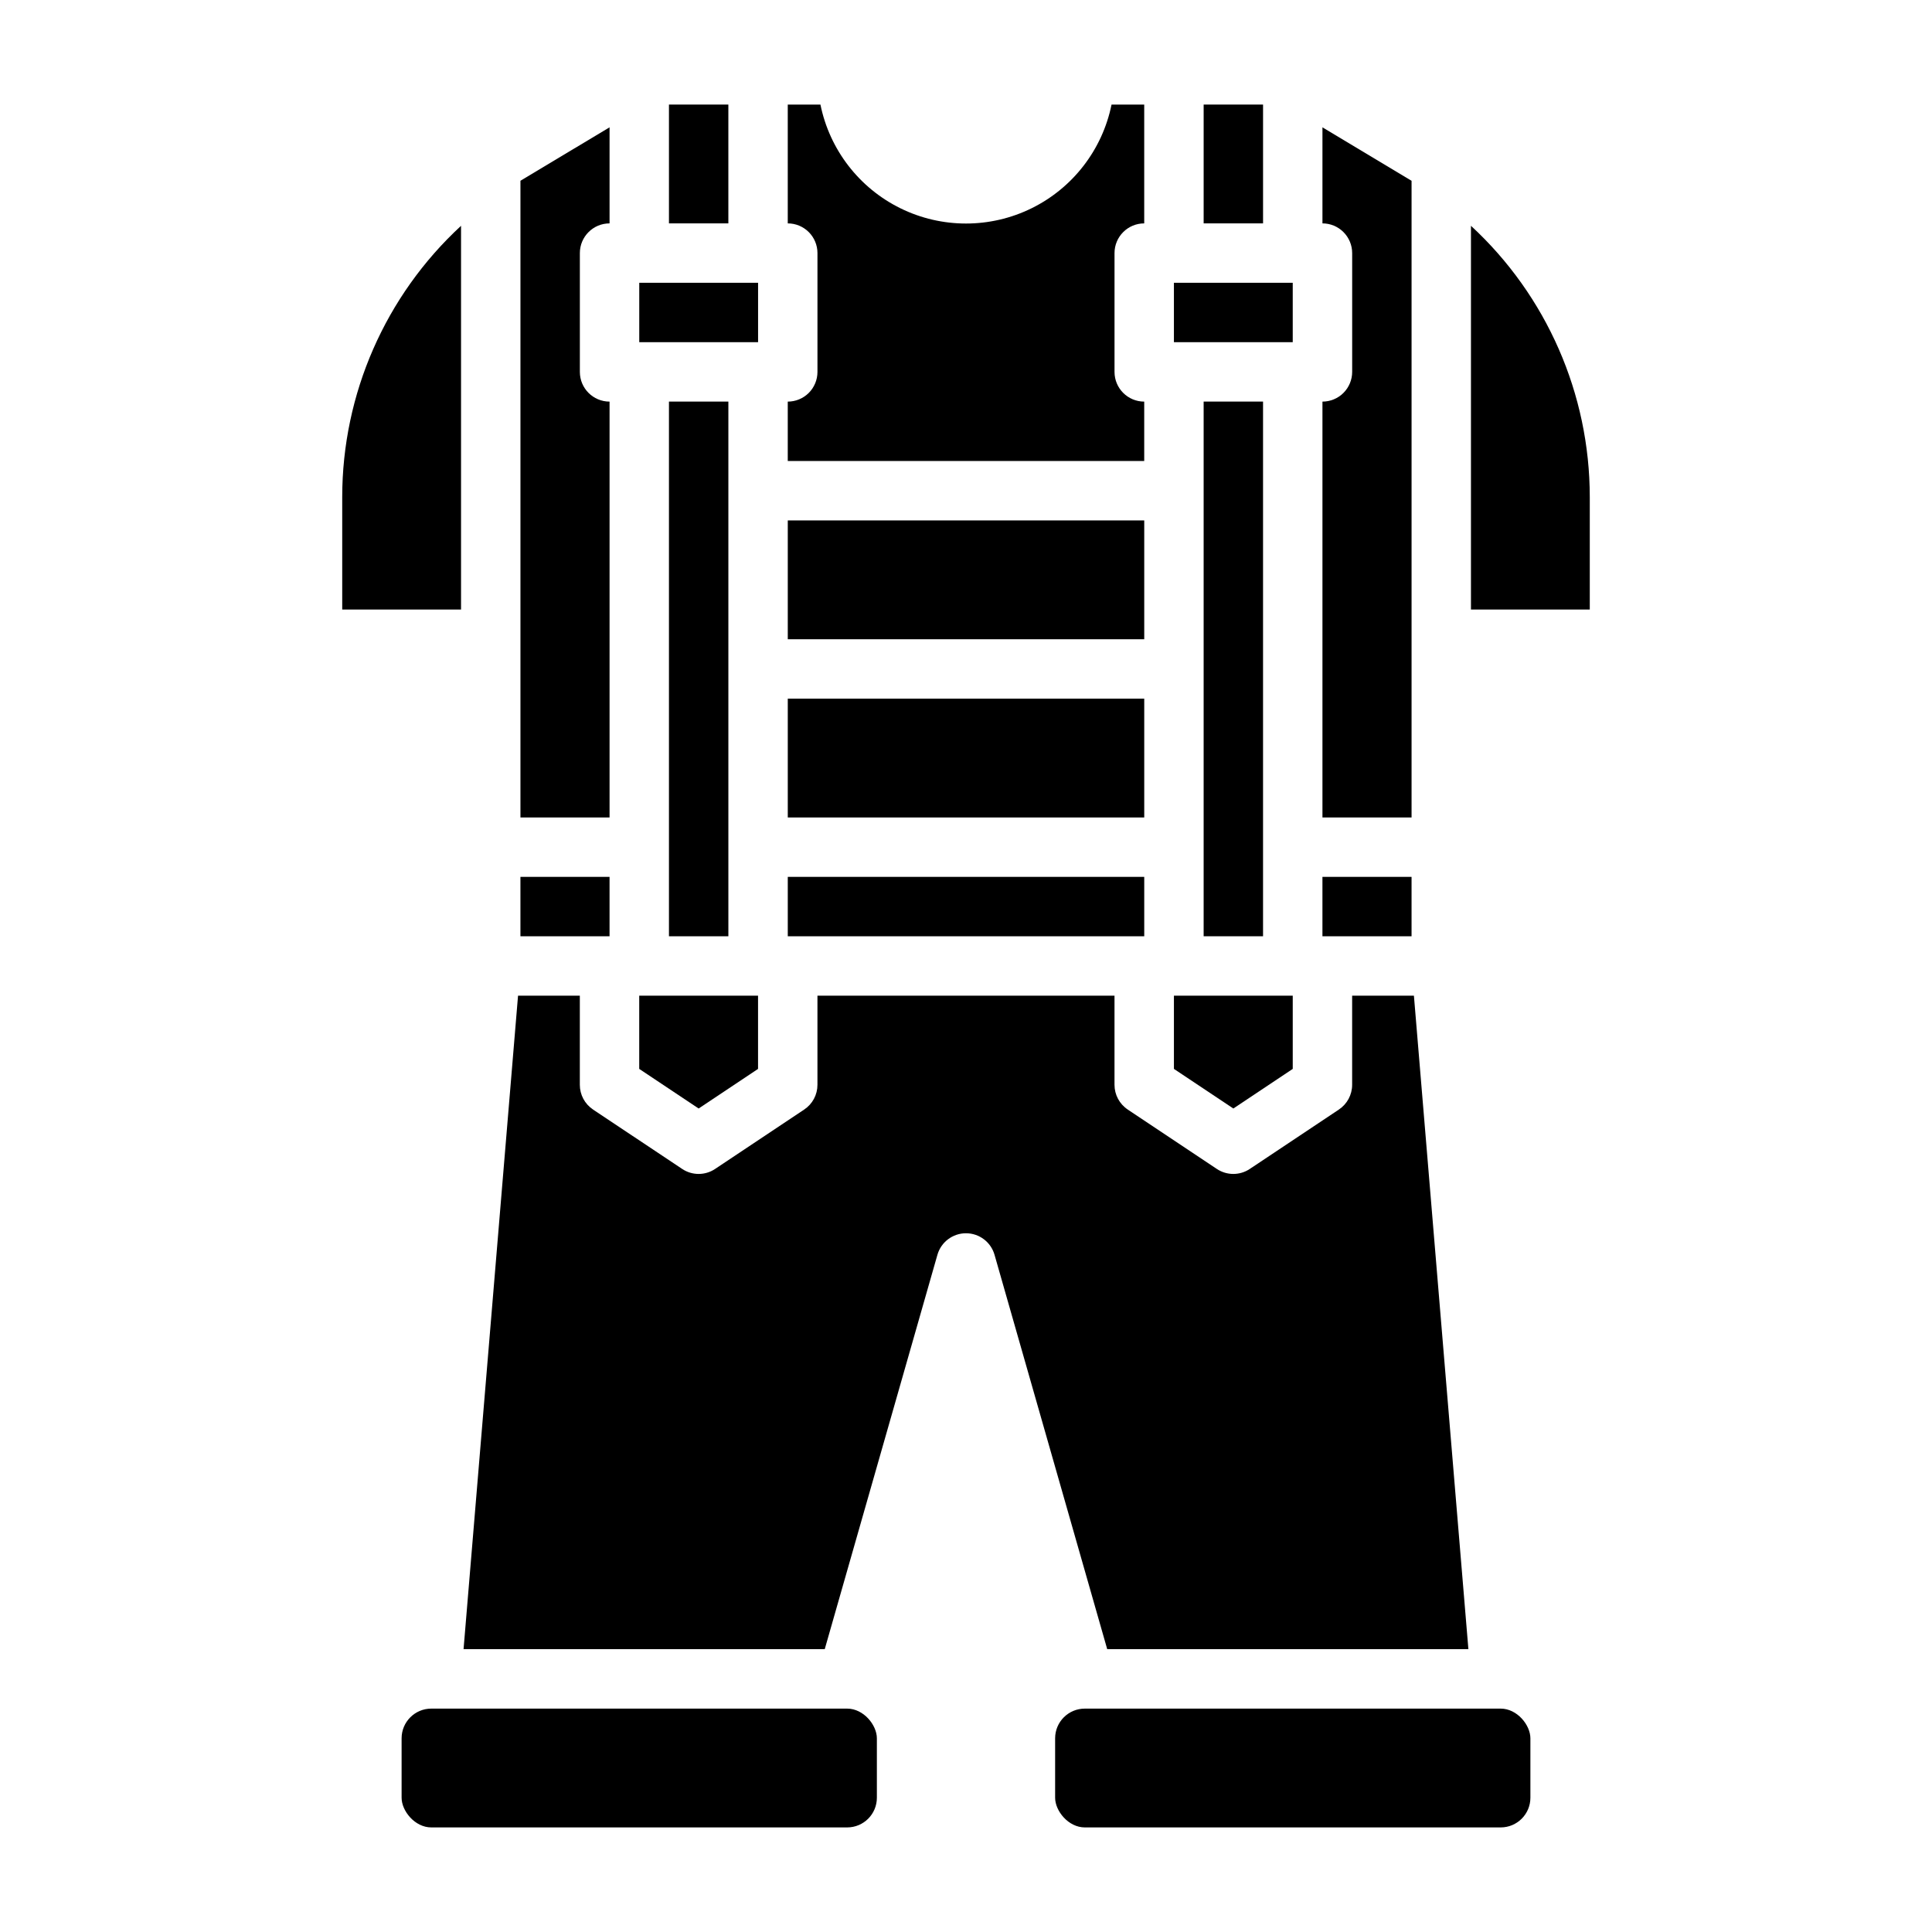
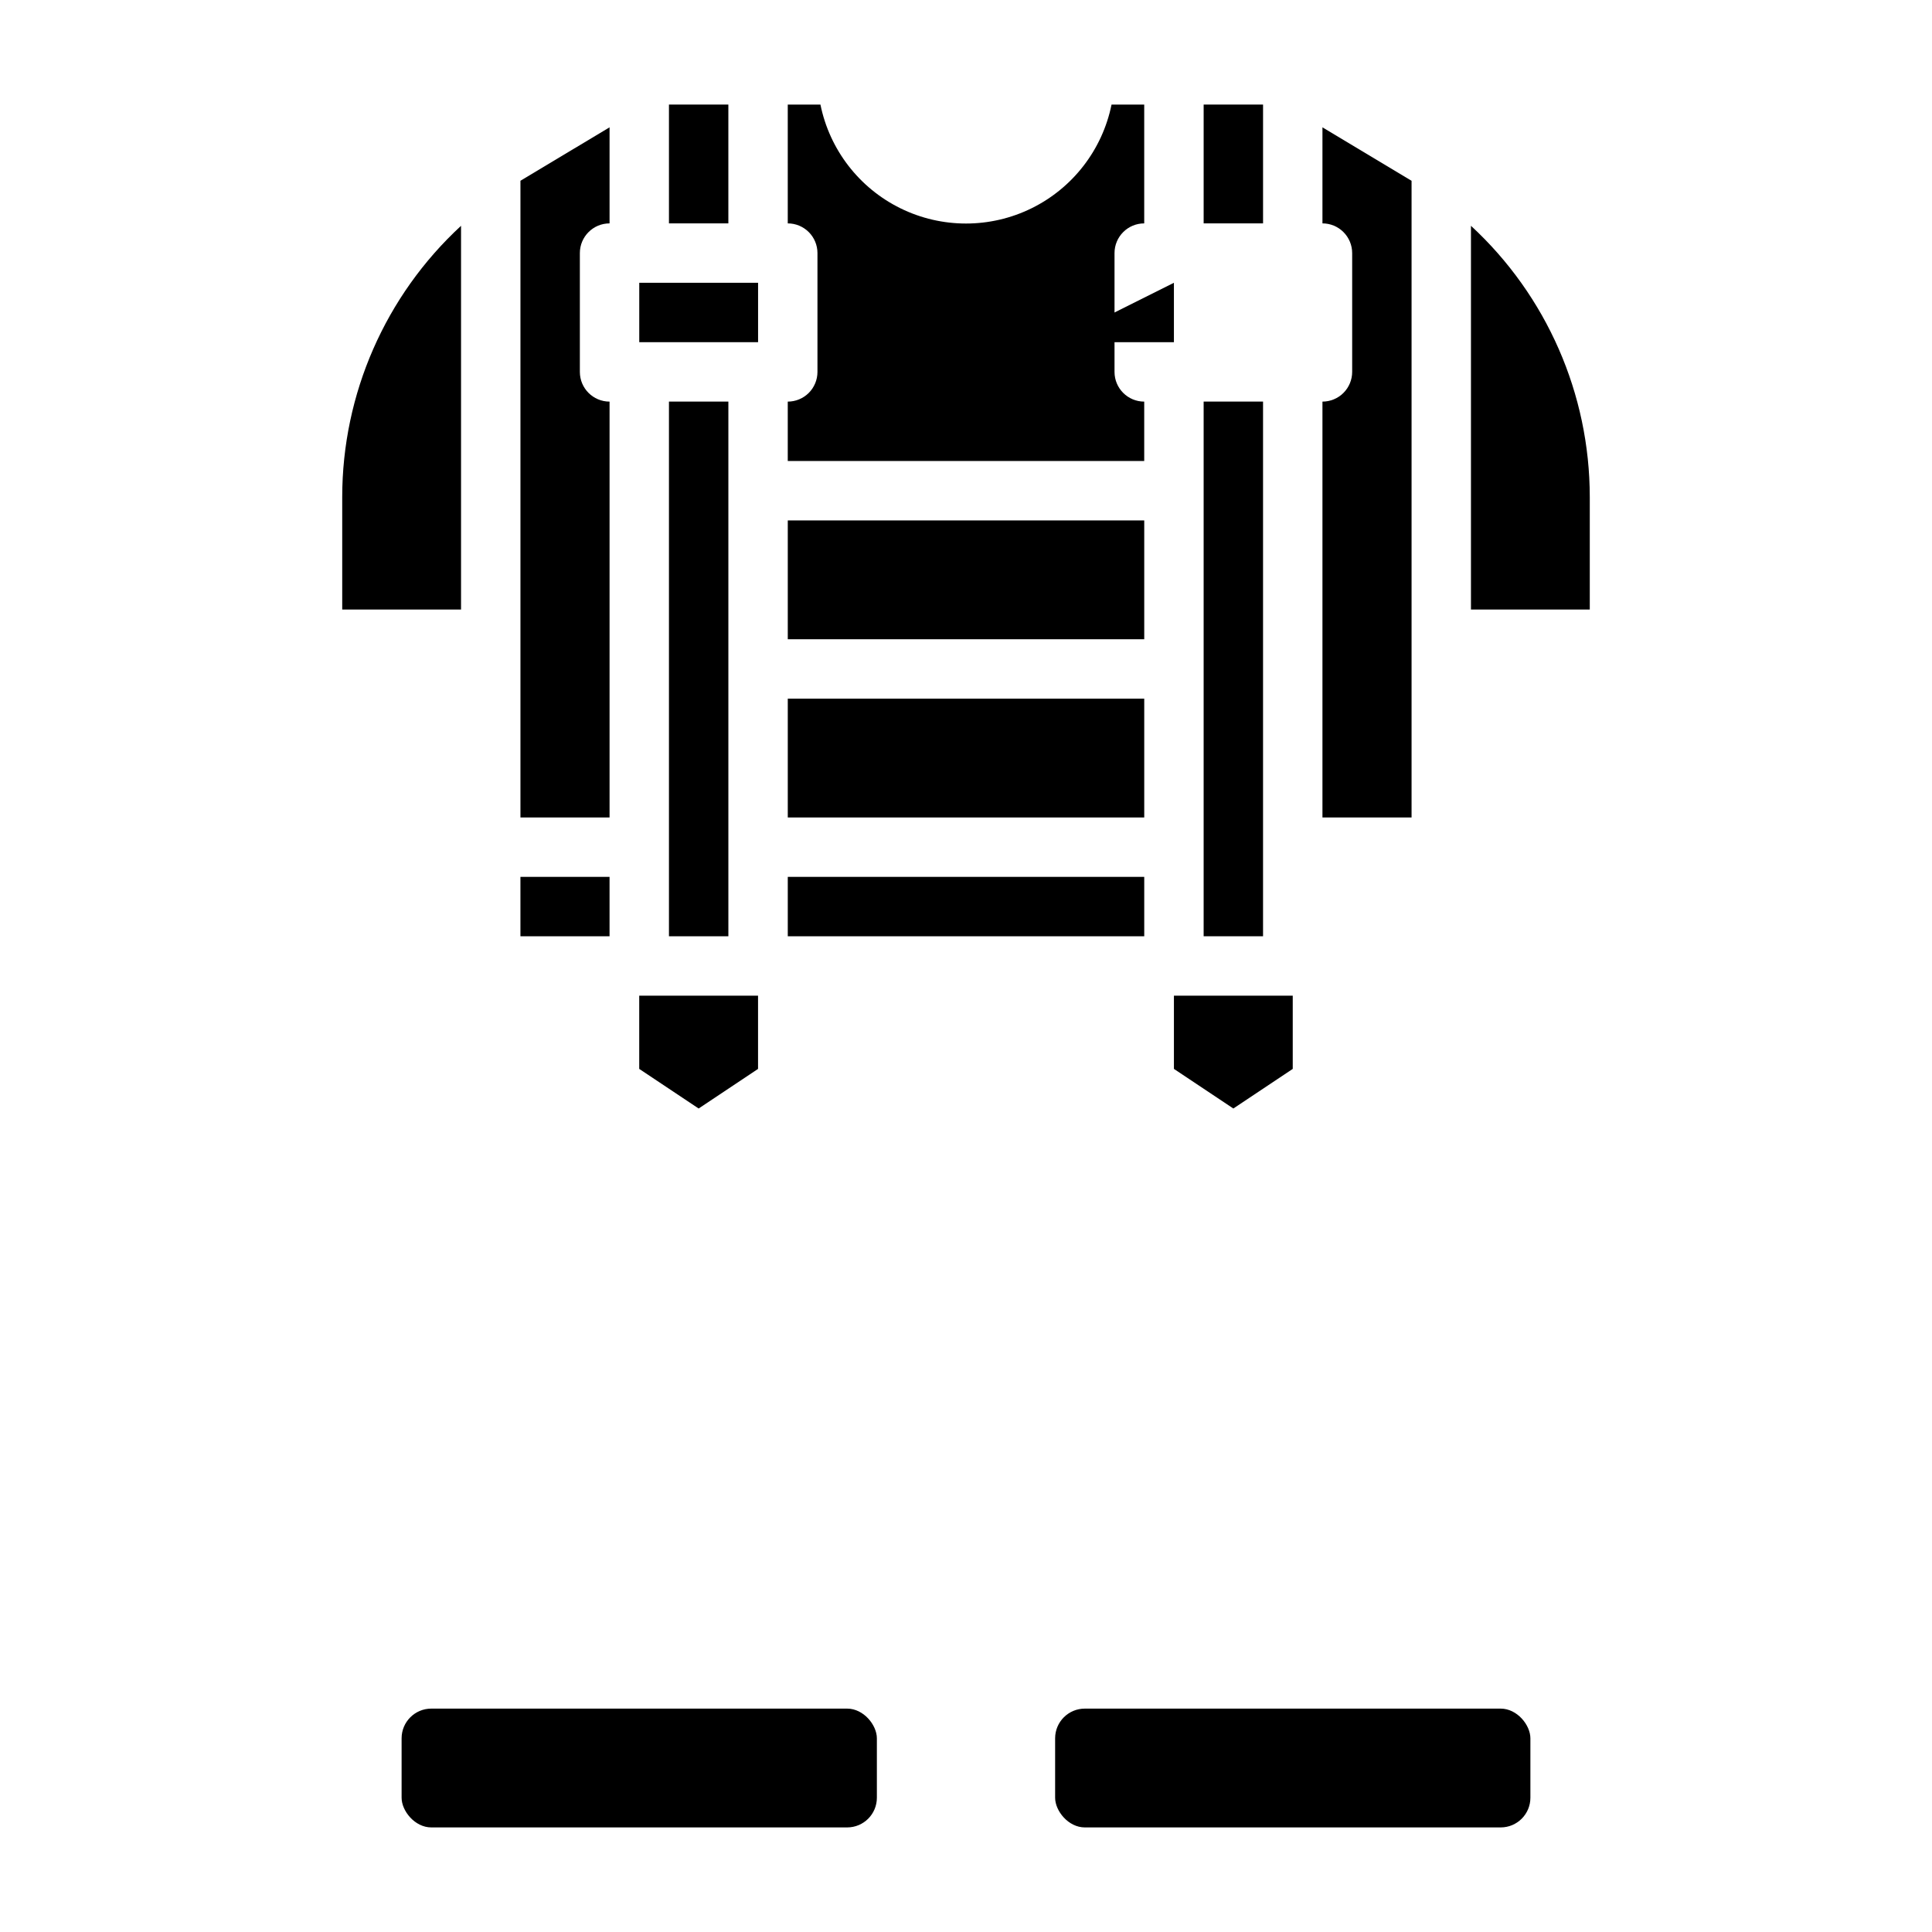
<svg xmlns="http://www.w3.org/2000/svg" fill="#000000" width="800px" height="800px" version="1.1" viewBox="144 144 512 512">
  <g>
    <path d="m447.23 250.43c-4.348 0-7.871-3.523-7.871-7.871v-31.488c0-4.348 3.523-7.871 7.871-7.871v-31.488h-8.66c-2.426 11.953-10.262 22.109-21.211 27.492-10.949 5.379-23.773 5.379-34.723 0-10.949-5.383-18.785-15.539-21.211-27.492h-8.66v31.488c2.09 0 4.09 0.828 5.566 2.305 1.477 1.477 2.305 3.477 2.305 5.566v31.488c0 2.086-0.828 4.09-2.305 5.566-1.477 1.477-3.477 2.305-5.566 2.305v15.742l94.465 0.004z" />
    <path d="m486.59 427.27v-19.402h-31.488v19.402l15.746 10.496z" />
    <path d="m352.77 376.38h94.465v15.742h-94.465z" />
    <path d="m352.77 281.92h94.465v31.488h-94.465z" />
    <path d="m352.77 329.15h94.465v31.488h-94.465z" />
-     <path d="m455.1 218.94h31.488v15.742h-31.488z" />
-     <path d="m494.46 376.38h23.617v15.742h-23.617z" />
+     <path d="m455.1 218.94v15.742h-31.488z" />
    <path d="m462.98 171.71h15.742v31.488h-15.742z" />
    <path d="m478.72 392.12v-141.7h-15.742v141.7z" />
    <path d="m518.08 191.91-23.617-14.168v25.457c2.09 0 4.094 0.828 5.566 2.305 1.477 1.477 2.309 3.477 2.309 5.566v31.488c0 2.086-0.832 4.09-2.309 5.566-1.473 1.477-3.477 2.305-5.566 2.305v110.21h23.617z" />
    <path d="m305.54 250.43c-4.348 0-7.871-3.523-7.871-7.871v-31.488c0-4.348 3.523-7.871 7.871-7.871v-25.461l-23.617 14.168v168.73h23.617z" />
    <path d="m258.3 596.8h110.21c4.348 0 7.871 4.348 7.871 7.871v15.742c0 4.348-3.523 7.871-7.871 7.871h-110.21c-4.348 0-7.871-4.348-7.871-7.871v-15.742c0-4.348 3.523-7.871 7.871-7.871z" />
    <path d="m321.28 171.71h15.742v31.488h-15.742z" />
-     <path d="m533.14 581.05-14.438-173.18h-16.371v23.617c0 2.629-1.316 5.086-3.504 6.547l-23.617 15.742v0.004c-2.644 1.766-6.094 1.766-8.738 0l-23.617-15.742 0.004-0.004c-2.191-1.461-3.504-3.918-3.504-6.547v-23.617h-78.723v23.617c0.004 2.629-1.312 5.086-3.5 6.547l-23.617 15.742v0.004c-2.644 1.766-6.094 1.766-8.738 0l-23.617-15.742v-0.004c-2.188-1.461-3.504-3.918-3.5-6.547v-23.617h-16.375l-14.438 173.18h95.715l29.859-104.5c0.961-3.387 4.055-5.723 7.574-5.723s6.609 2.336 7.57 5.723l29.859 104.5z" />
    <path d="m533.82 203.84v101.69h31.488v-29.828c-0.016-27.297-11.43-53.348-31.488-71.863z" />
    <path d="m431.49 596.8h110.21c4.348 0 7.871 4.348 7.871 7.871v15.742c0 4.348-3.523 7.871-7.871 7.871h-110.21c-4.348 0-7.871-4.348-7.871-7.871v-15.742c0-4.348 3.523-7.871 7.871-7.871z" />
    <path d="m266.18 203.84c-20.059 18.516-31.477 44.566-31.488 71.863v29.828h31.488z" />
    <path d="m313.41 218.94h31.488v15.742h-31.488z" />
    <path d="m281.92 376.38h23.617v15.742h-23.617z" />
    <path d="m321.28 376.38v15.742h15.746v-141.7h-15.746z" />
    <path d="m344.89 427.27v-19.402h-31.488v19.402l15.742 10.496z" />
  </g>
</svg>